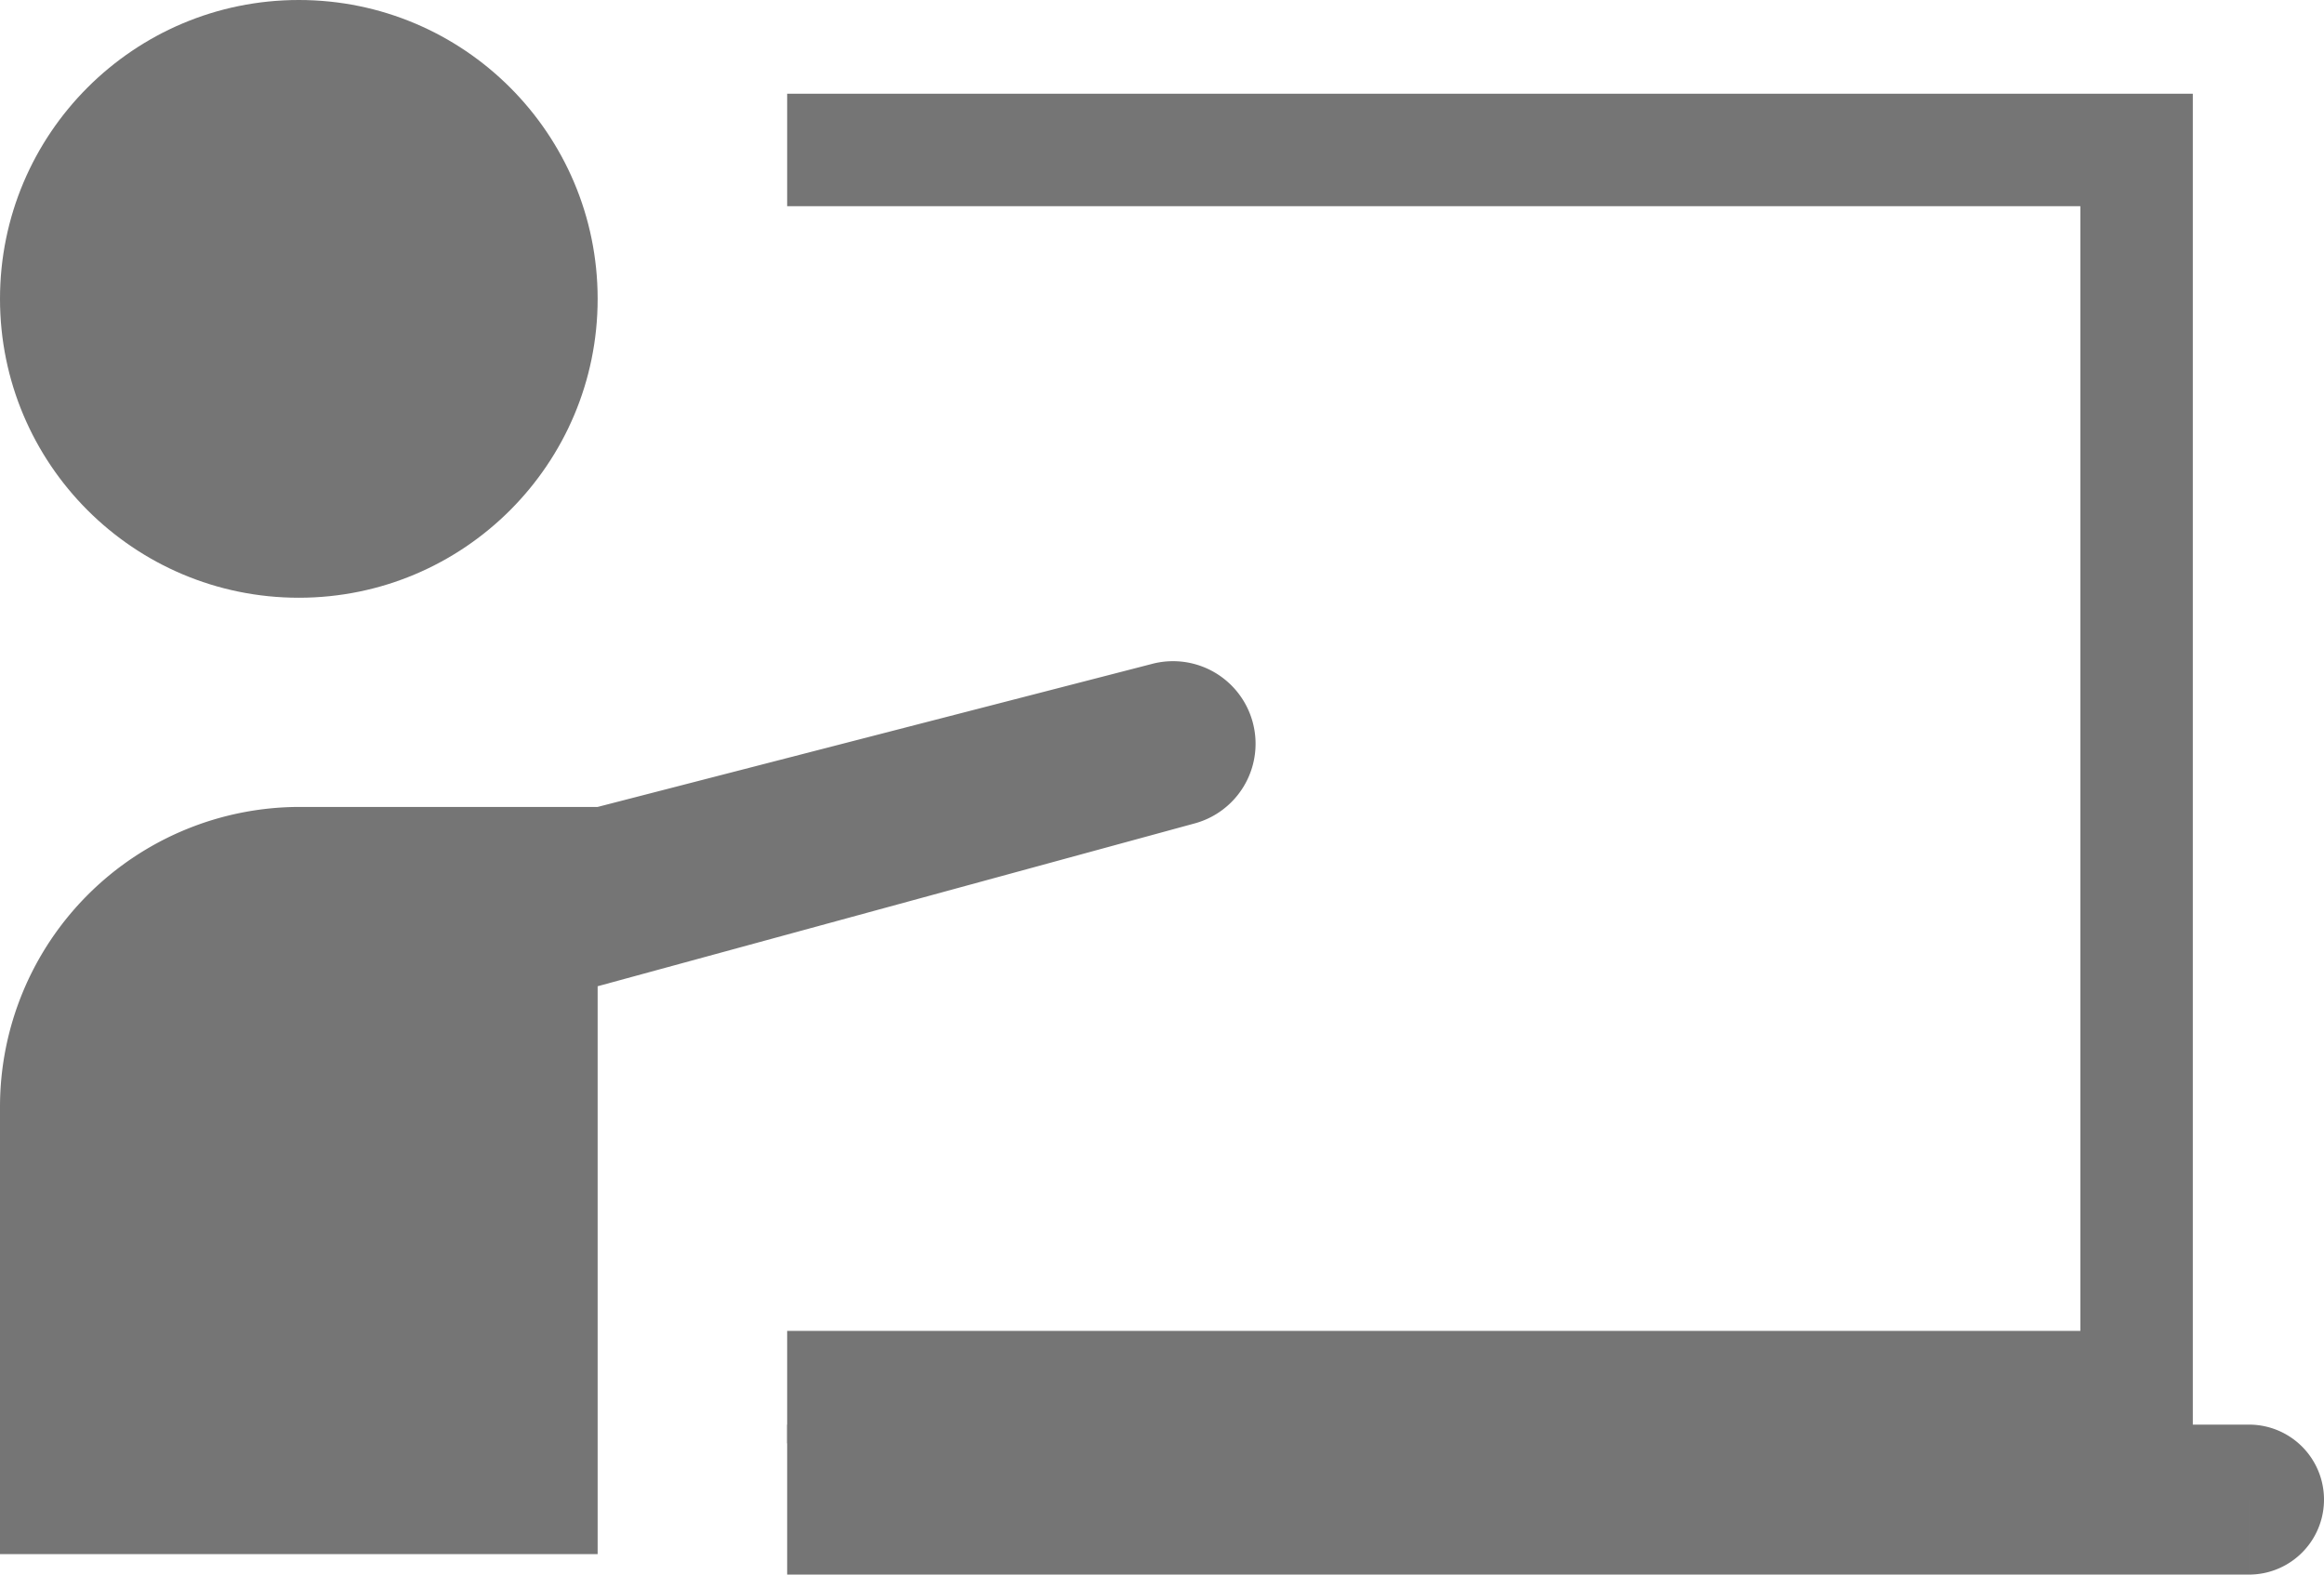
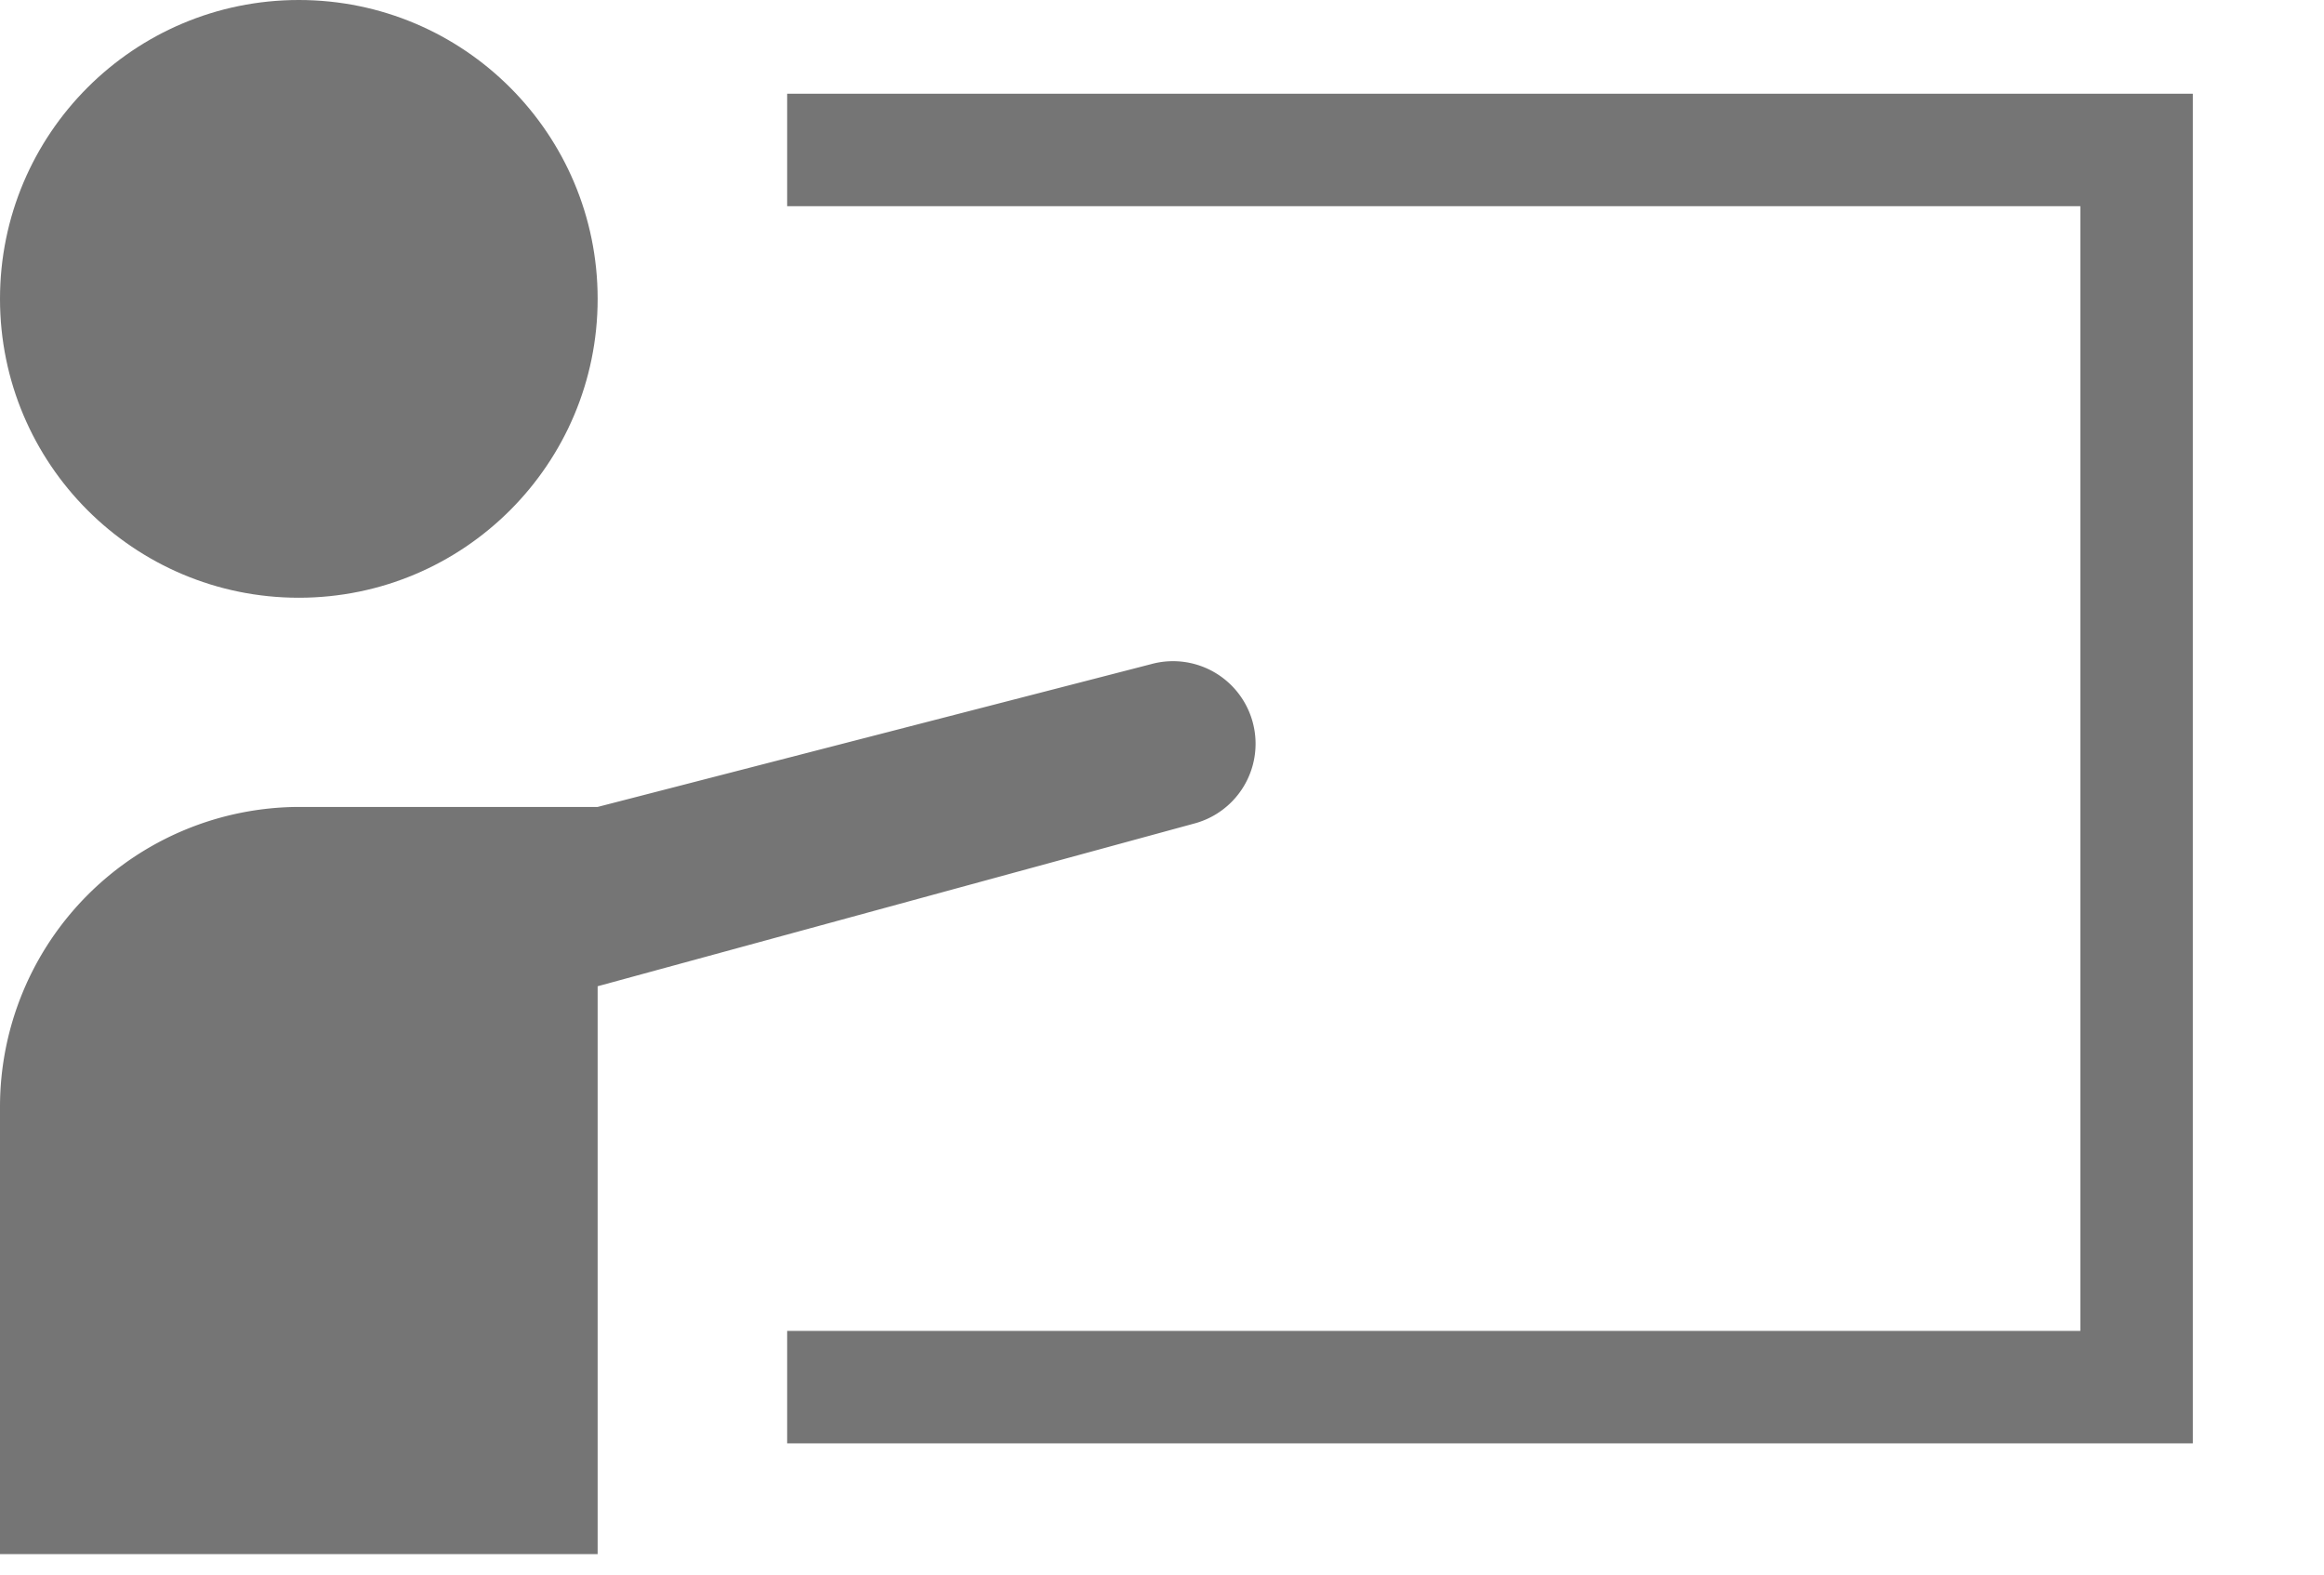
<svg xmlns="http://www.w3.org/2000/svg" width="62" height="42" fill="none" viewBox="0 0 62 42">
  <circle cx="7.972" cy="7.972" r="7.972" fill="#757575" />
  <path stroke="#757575" stroke-width="3" d="M21 37h36V4H21" />
-   <path fill="#757575" d="M60 42a2 2 0 0 0 0-4Zm-37-4h-2v4h2Zm37 0H23v4h37Z" />
  <path fill="#757575" fill-rule="evenodd" d="m30.73 17.71-14.786 3.814v4.783l15.915-4.34a2.202 2.202 0 0 0-1.13-4.257M8 21.524a8 8 0 0 0-8 8v11.93h15.944v-19.93Z" clip-rule="evenodd" />
</svg>